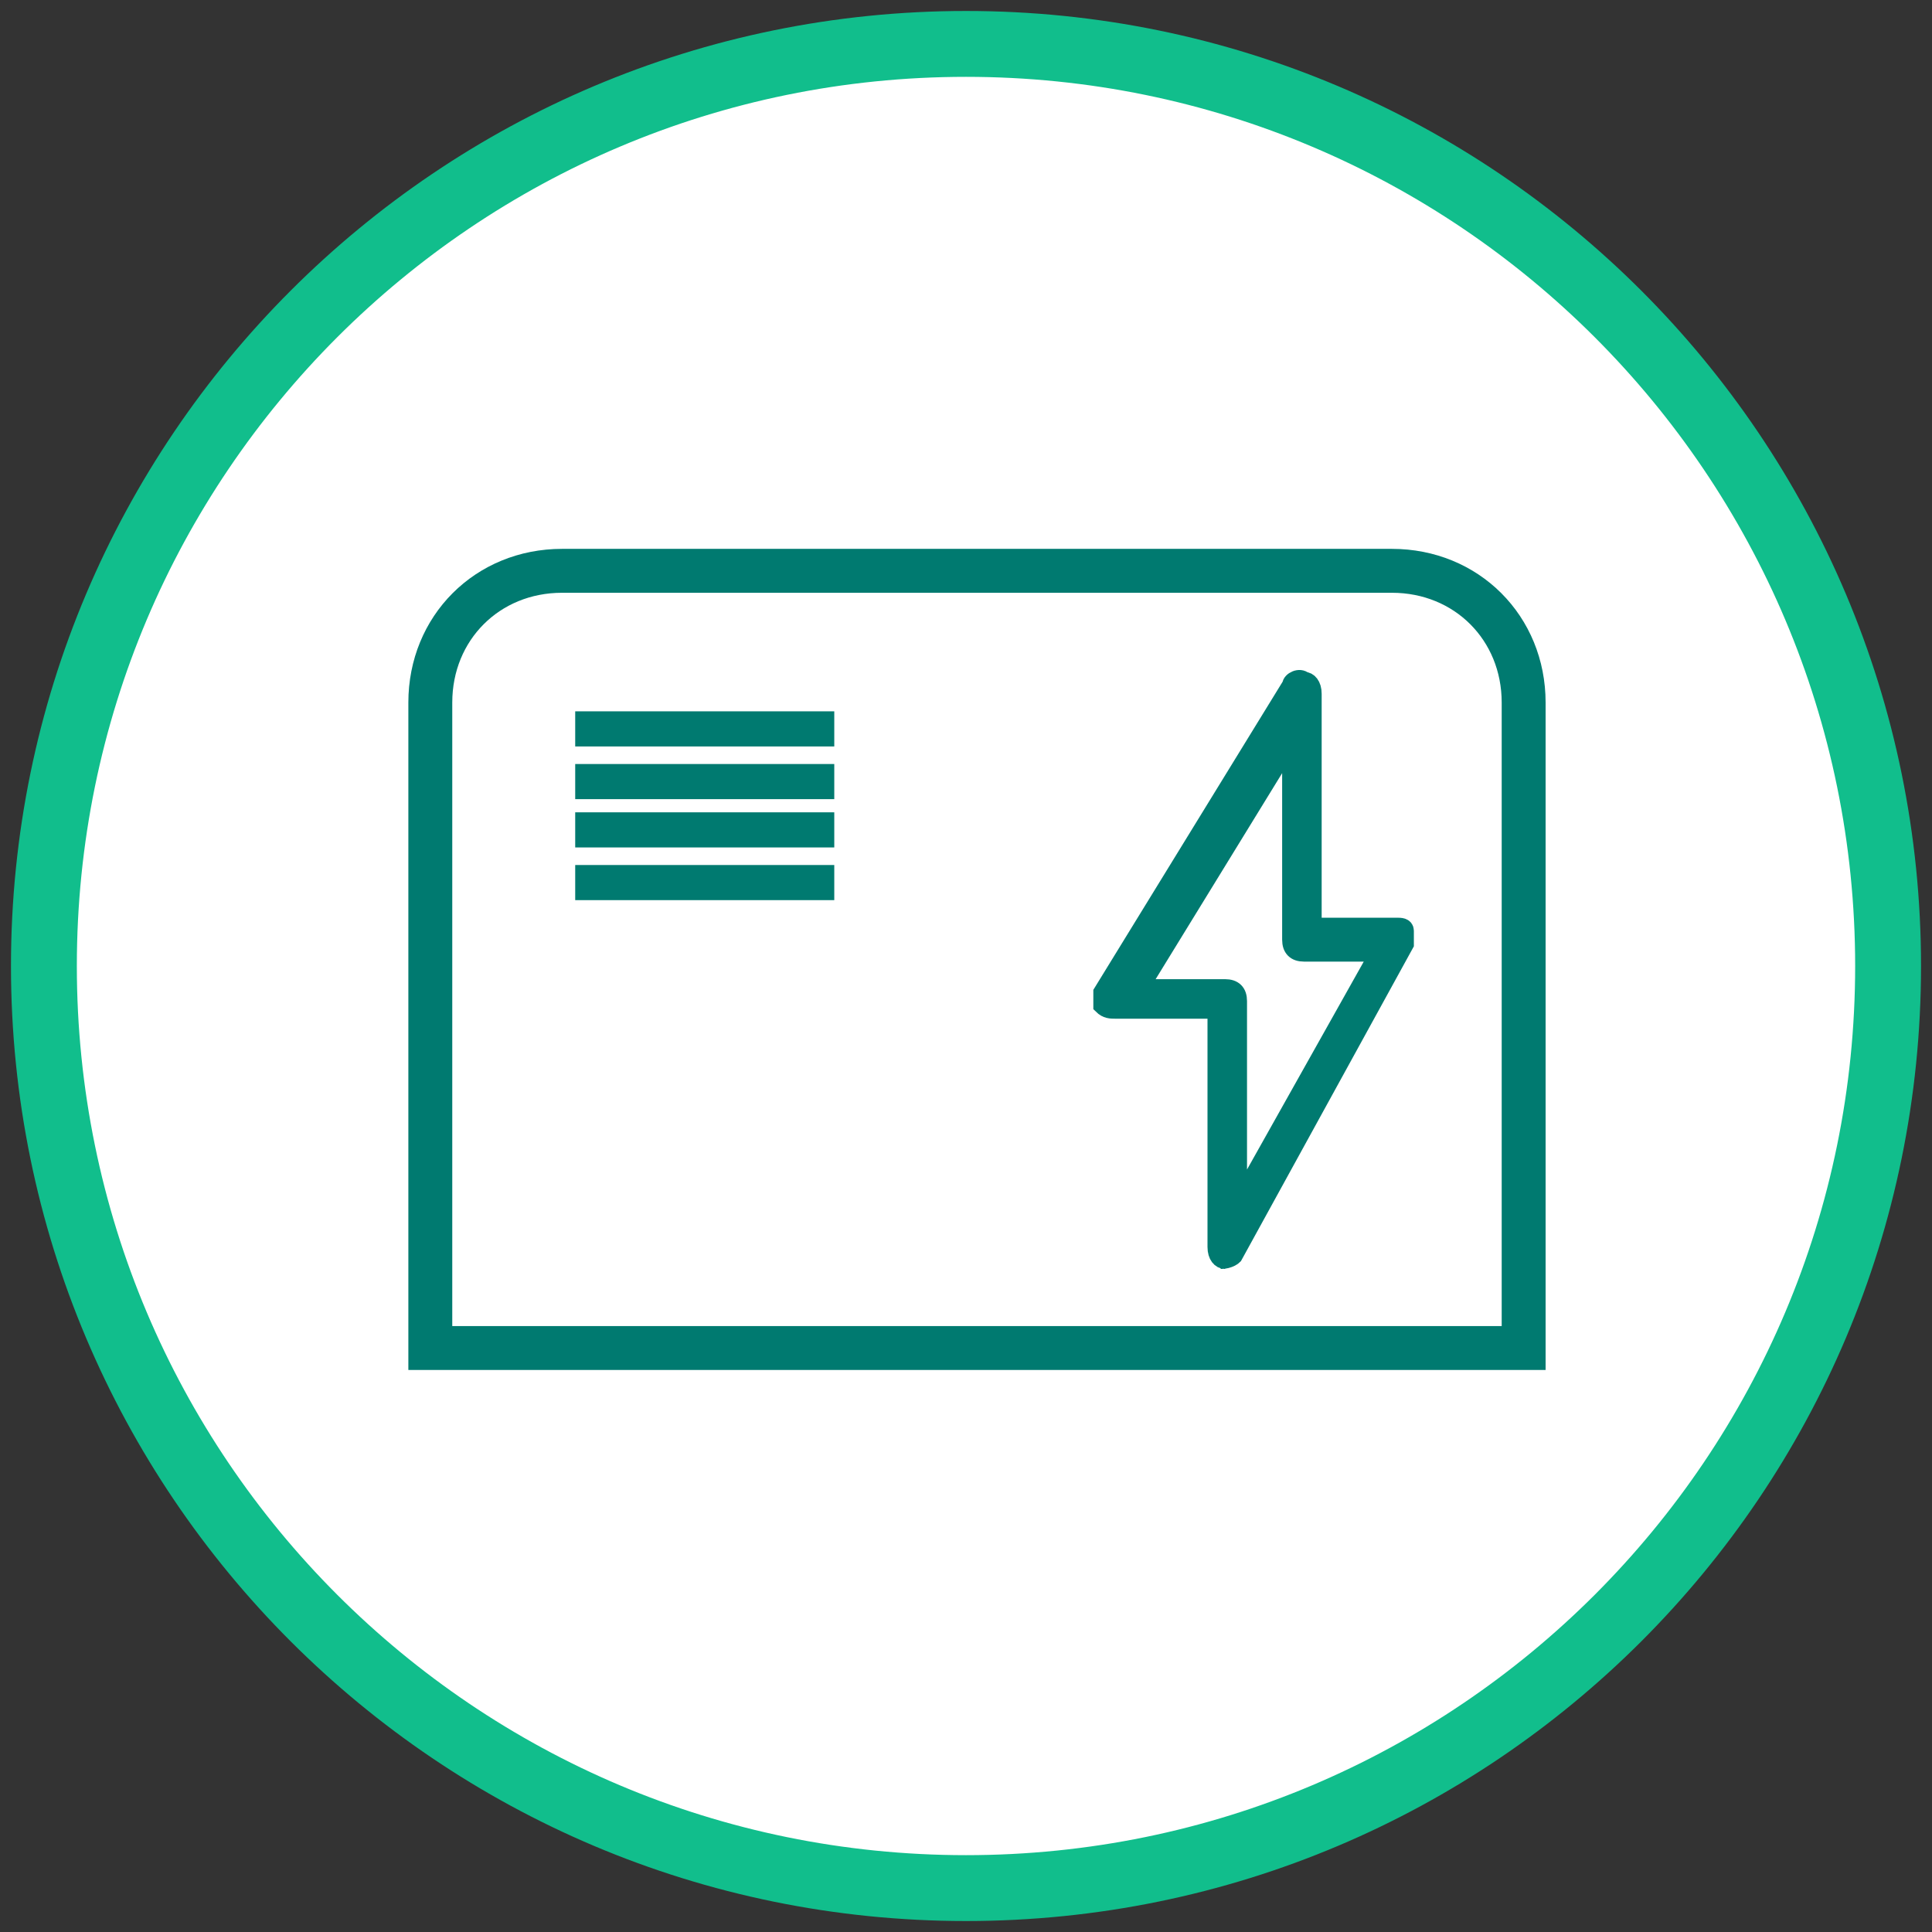
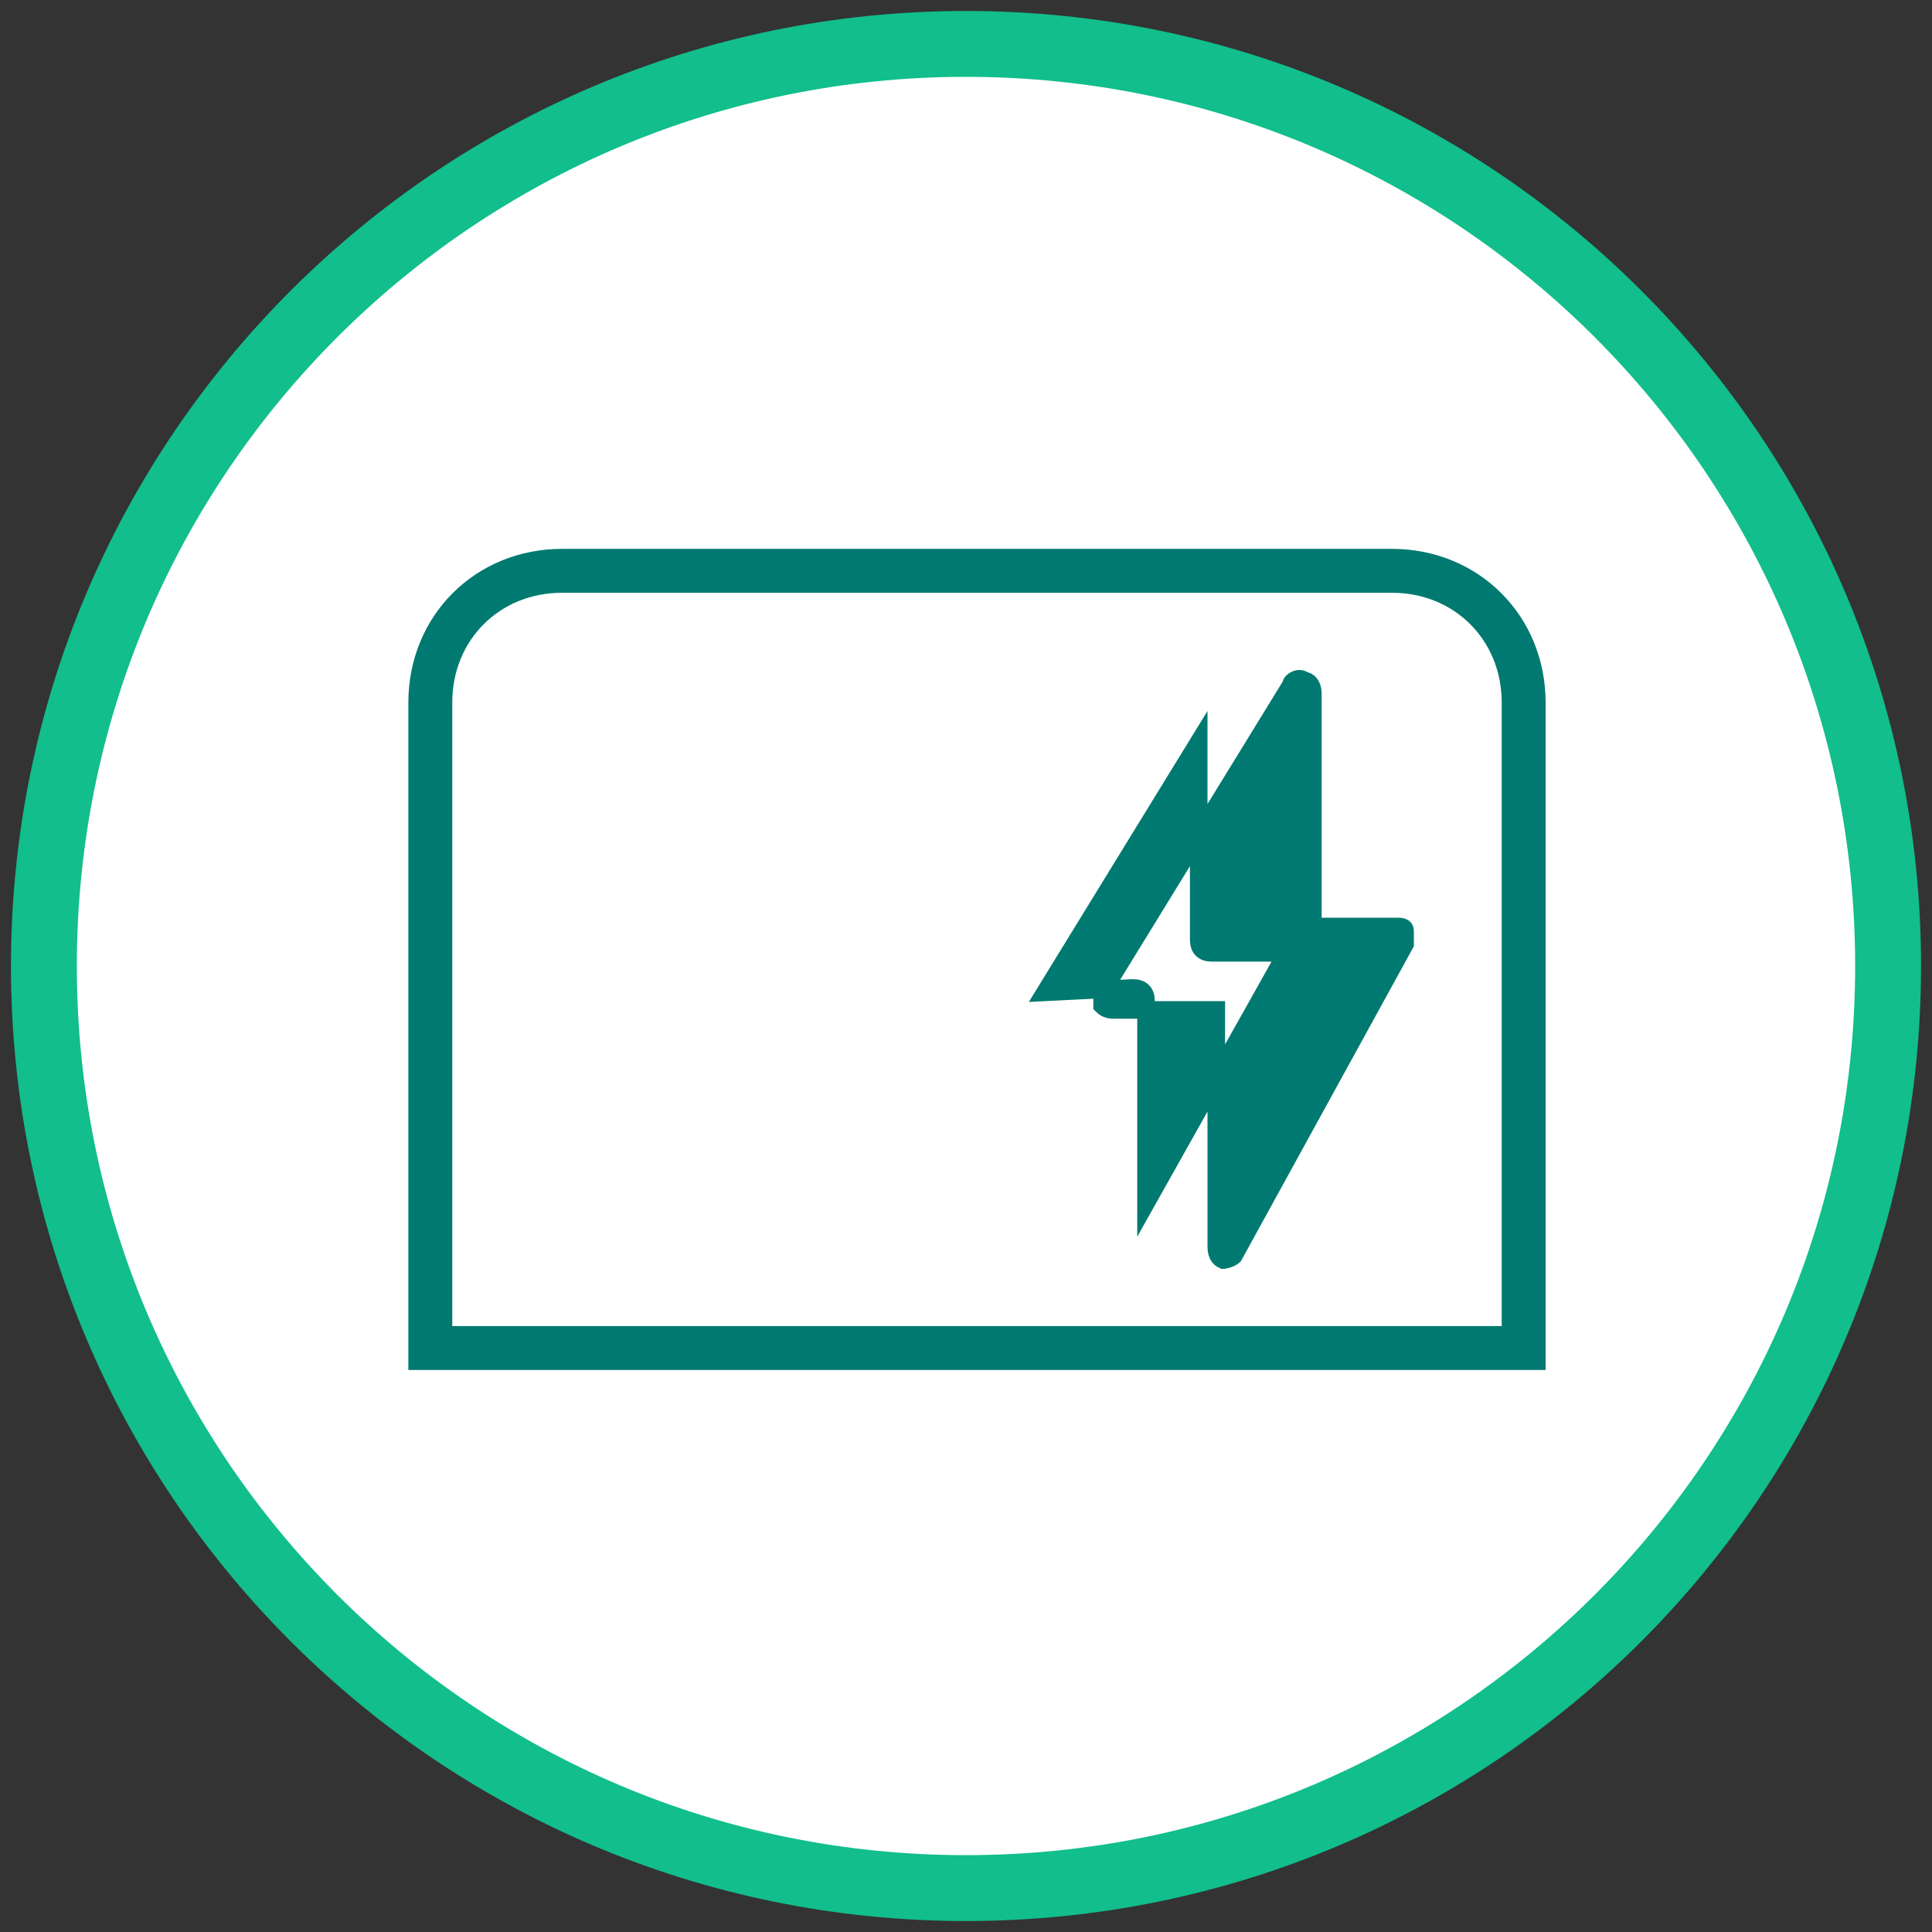
<svg xmlns="http://www.w3.org/2000/svg" id="Ebene_1" version="1.1" viewBox="0 0 44 44">
  <rect x="0" y="0" width="44" height="44" fill="#333333" stroke="none" />
  <defs>
    <style>
      .st0, .st1, .st2 {
        fill: none;
      }

      .st3 {
        fill: #fff;
        stroke: #11be8c;
        stroke-width: 1.5px;
      }

      .st4 {
        clip-path: url(#clippath-1);
      }

      .st5 {
        fill: #007a70;
        stroke-width: .4px;
      }

      .st5, .st1, .st2 {
        stroke: #007a70;
      }

      .st1 {
        stroke-miterlimit: 10;
        stroke-width: .8px;
      }

      .st6 {
        clip-path: url(#clippath-2);
      }

      .st7 {
        clip-path: url(#clippath);
      }
    </style>
    <clipPath id="clippath">
      <rect class="st0" y="0" width="44" height="44" />
    </clipPath>
    <clipPath id="clippath-1">
      <rect class="st0" x="8.9" y="12.1" width="26.6" height="19.5" />
    </clipPath>
    <clipPath id="clippath-2">
      <rect class="st0" x="8.9" y="12.1" width="26.6" height="19.5" />
    </clipPath>
  </defs>
  <g class="st7">
    <path class="st3" d="M22,43c11.6,0,21-9.4,21-21S33.6,1,22,1,1,10.4,1,22s9.4,21,21,21Z" />
  </g>
-   <path class="st1" d="M13.1,20.1h5.9M13.1,18.9h5.9M13.1,17.8h5.9M13.1,16.6h5.9" />
  <g class="st4">
-     <path class="st5" d="M25.8,22.5h2.1c.2,0,.3.1.3.3v4.6s3.2-5.7,3.2-5.7h-1.7c-.2,0-.3-.1-.3-.3v-4.5s-3.5,5.7-3.5,5.7ZM27.9,28.7s0,0,0,0c-.1,0-.2-.1-.2-.3v-5.4s-2.3,0-2.3,0c-.1,0-.2,0-.3-.1,0,0,0-.2,0-.3l4.3-7c0-.1.2-.2.3-.1.1,0,.2.1.2.3v5.3s1.9,0,1.9,0c.1,0,.2,0,.2.1,0,0,0,.2,0,.3l-3.9,7.1c0,0-.1.1-.3.1" />
+     <path class="st5" d="M25.8,22.5c.2,0,.3.1.3.3v4.6s3.2-5.7,3.2-5.7h-1.7c-.2,0-.3-.1-.3-.3v-4.5s-3.5,5.7-3.5,5.7ZM27.9,28.7s0,0,0,0c-.1,0-.2-.1-.2-.3v-5.4s-2.3,0-2.3,0c-.1,0-.2,0-.3-.1,0,0,0-.2,0-.3l4.3-7c0-.1.2-.2.3-.1.1,0,.2.1.2.3v5.3s1.9,0,1.9,0c.1,0,.2,0,.2.1,0,0,0,.2,0,.3l-3.9,7.1c0,0-.1.1-.3.1" />
  </g>
  <g class="st6">
    <path class="st2" d="M12.8,13c-1.7,0-3,1.3-3,3v14.7s24.9,0,24.9,0v-14.7c0-1.7-1.3-3-3-3H12.8Z" />
  </g>
</svg>